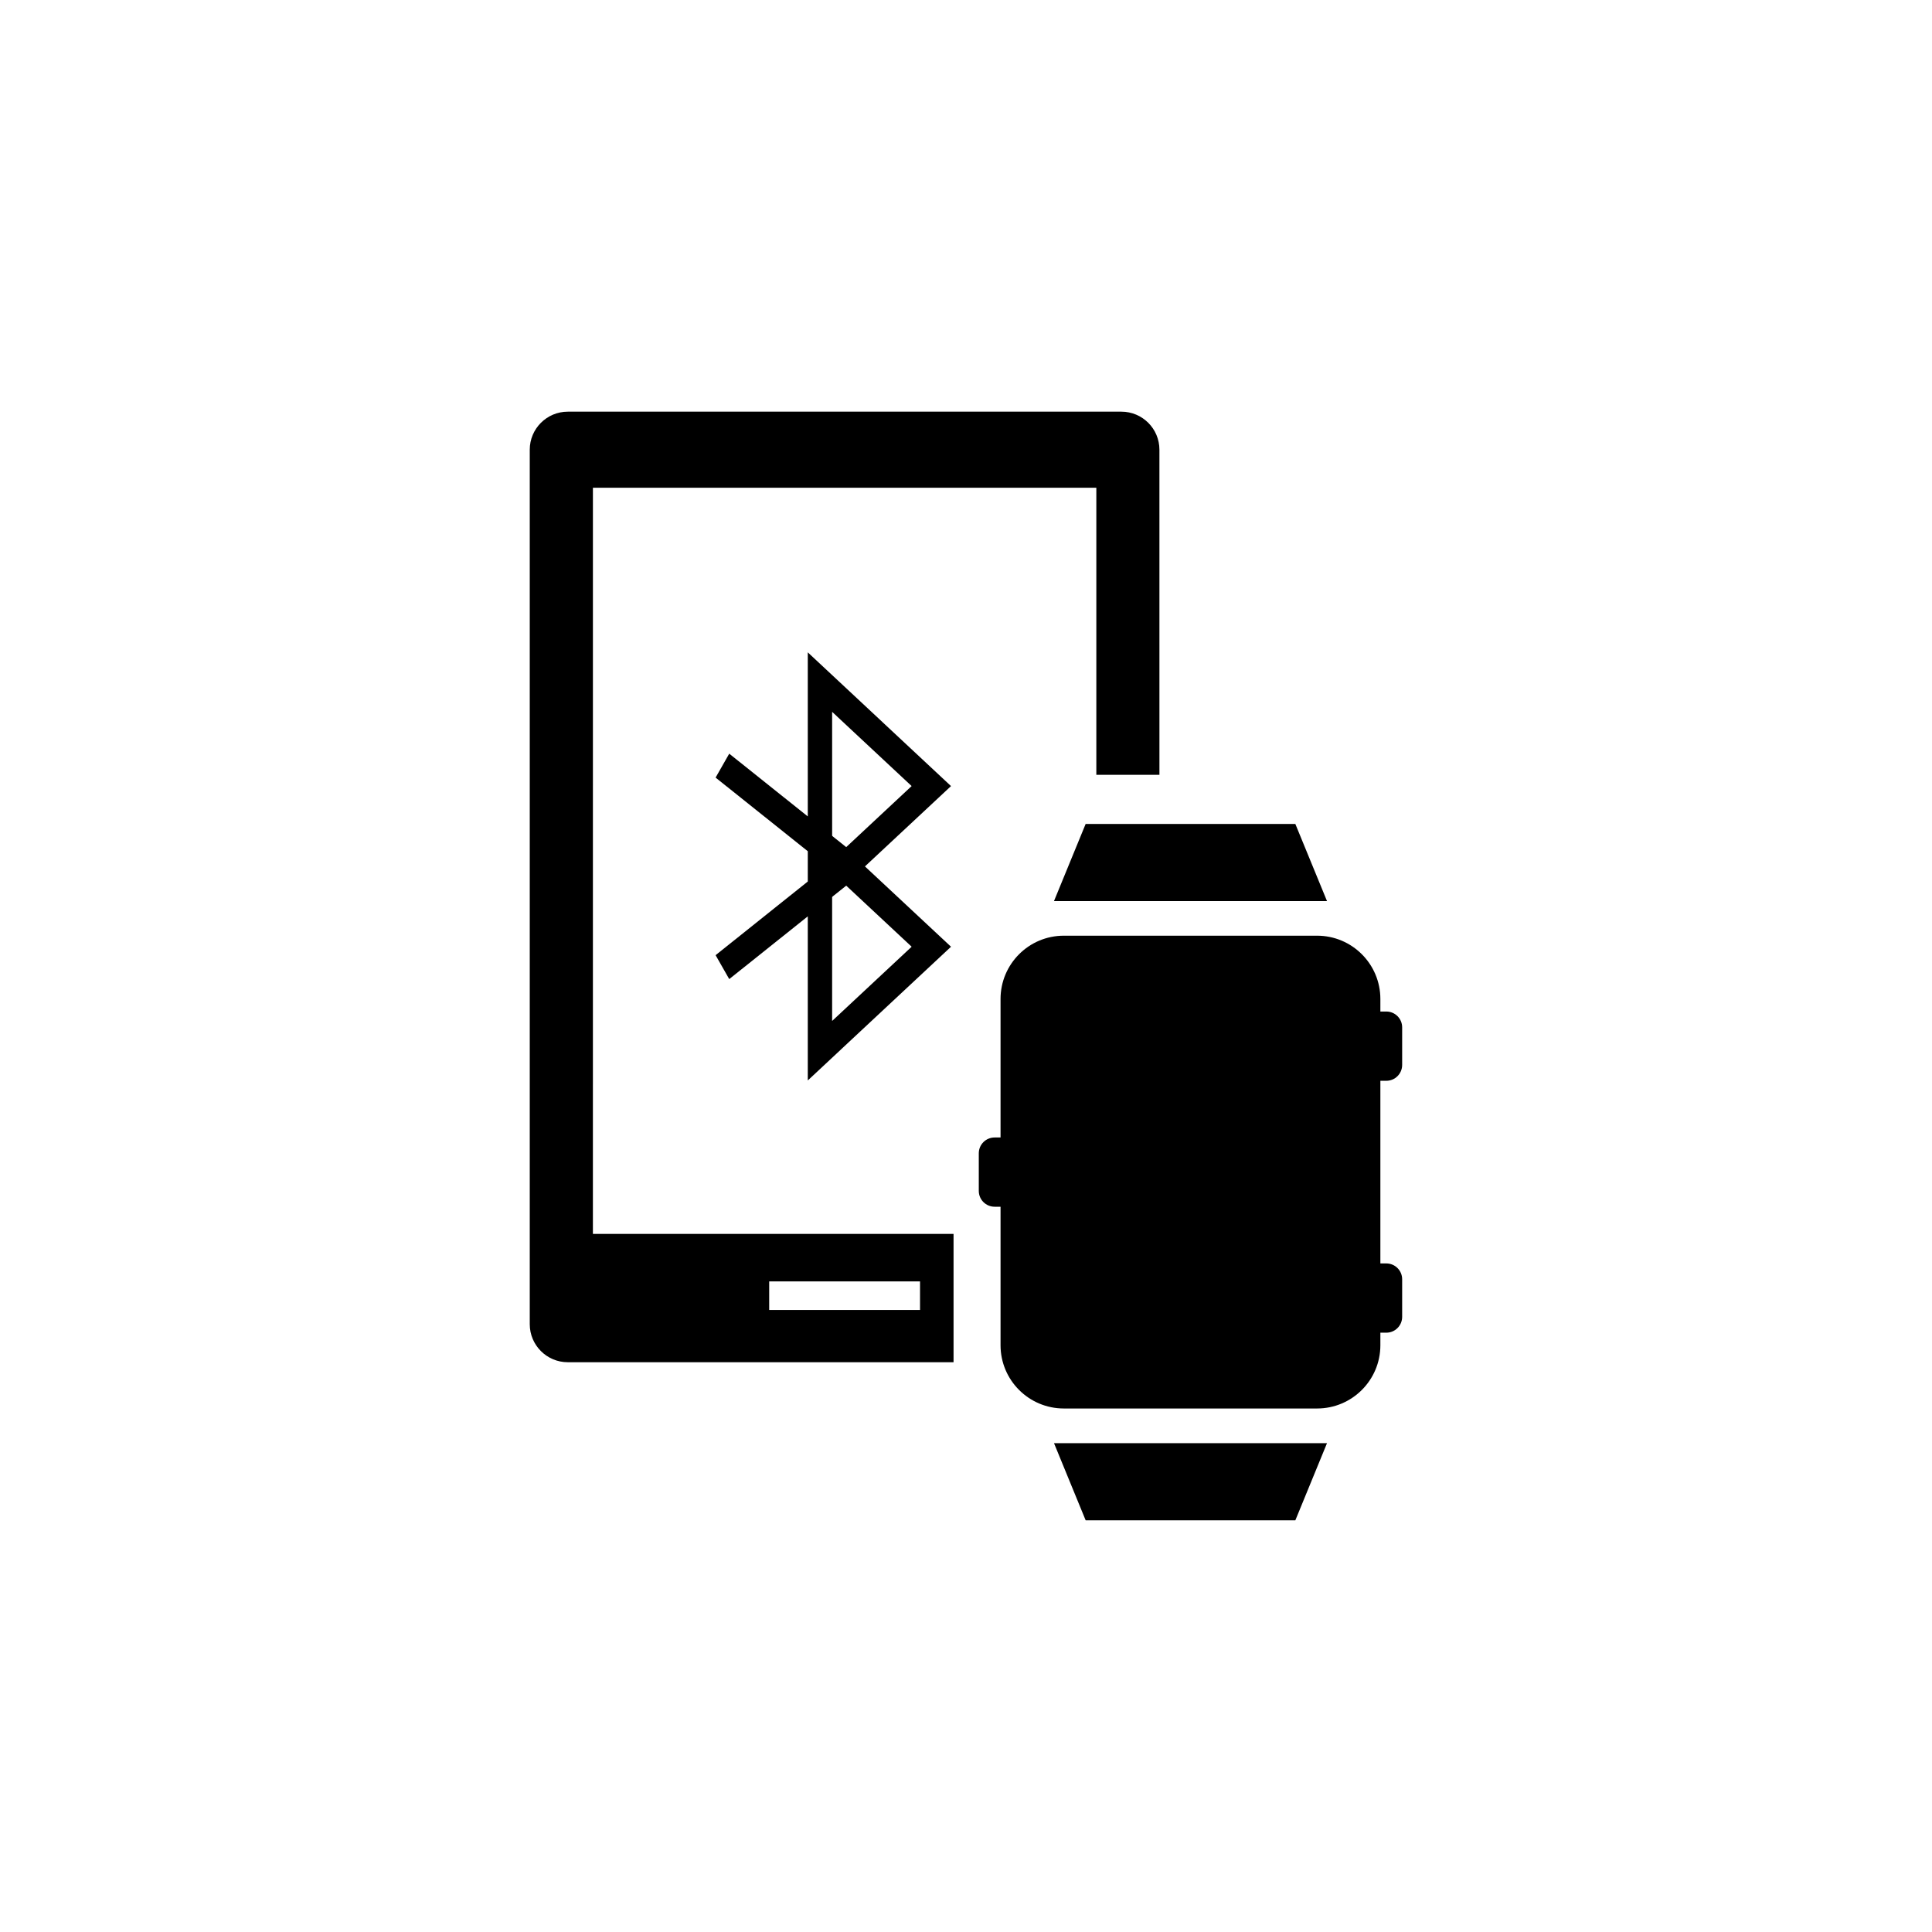
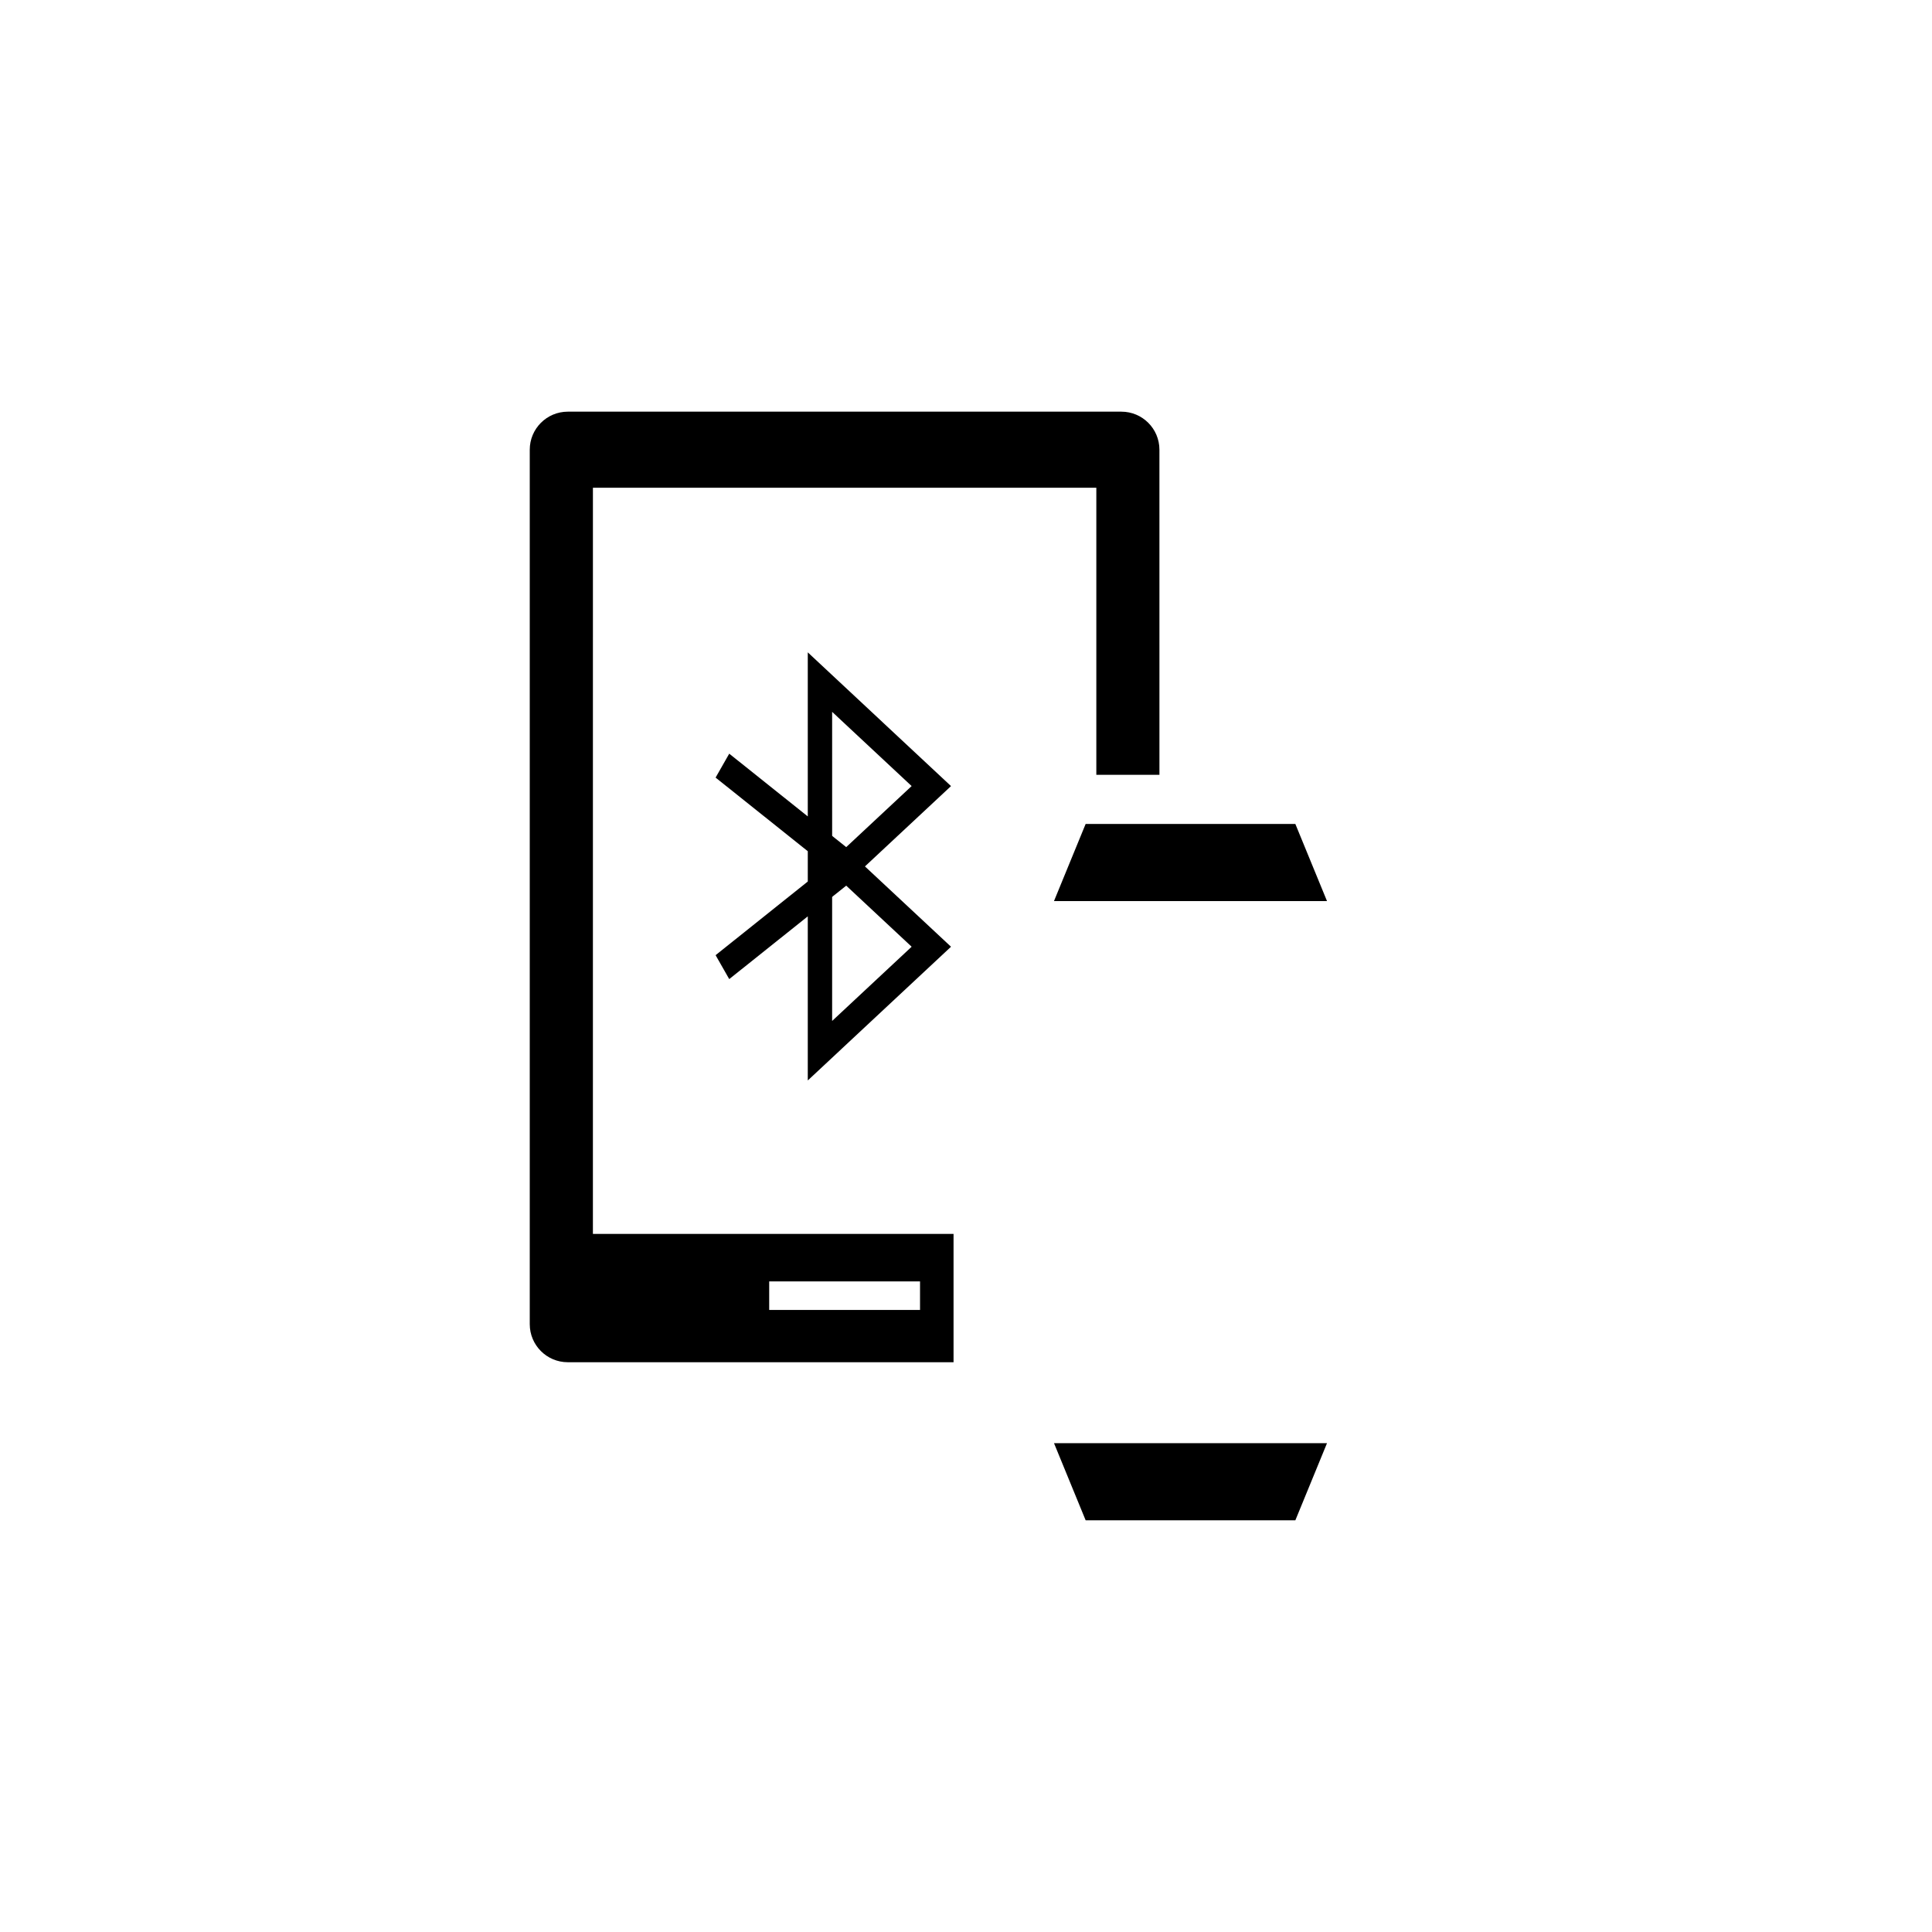
<svg xmlns="http://www.w3.org/2000/svg" fill="#000000" width="800px" height="800px" version="1.1" viewBox="144 144 512 512">
  <g>
    <path d="m423.32 382.79h72.348l-8.391-20.438h-55.57z" />
    <path d="m431.71 546.9h55.57l8.391-20.445h-72.348z" />
-     <path d="m511.39 430.42c2.316 0 4.195-1.879 4.195-4.203v-9.961c0-2.312-1.879-4.191-4.195-4.191h-1.578v-3.324c0-9.262-7.508-16.773-16.773-16.773h-67.109c-9.266 0-16.777 7.508-16.777 16.773v36.703h-1.57c-2.324 0-4.195 1.879-4.195 4.191v9.969c0 2.312 1.875 4.191 4.195 4.191h1.57v36.703c0 9.262 7.512 16.766 16.777 16.766h67.109c9.266 0 16.773-7.508 16.773-16.766v-3.324h1.578c2.316 0 4.195-1.879 4.195-4.191v-9.969c0-2.312-1.879-4.191-4.195-4.191h-1.578v-48.402z" />
    <path d="m301.13 273.25h133.41v76.09h16.723l-0.004-86.164c0-5.562-4.508-10.078-10.078-10.078h-146.71c-5.562 0-10.078 4.516-10.078 10.078v231.75c0 5.566 4.516 10.078 10.078 10.078h102.23v-34.008l-95.574-0.004zm46.715 210.34h39.973v7.559h-39.973z" />
    <path d="m358.07 316.88v43.48l-20.816-16.629-3.613 6.34 24.43 19.512v8.027l-24.43 19.52 3.613 6.34 20.816-16.625v43.484l37.957-35.434-22.809-21.289 22.809-21.285zm27.523 78.012-21.07 19.668v-32.844l0.266-0.242 3.465-2.769zm-17.34-26.395-3.477-2.777-0.25-0.23-0.004-32.844 21.07 19.668z" />
  </g>
</svg>